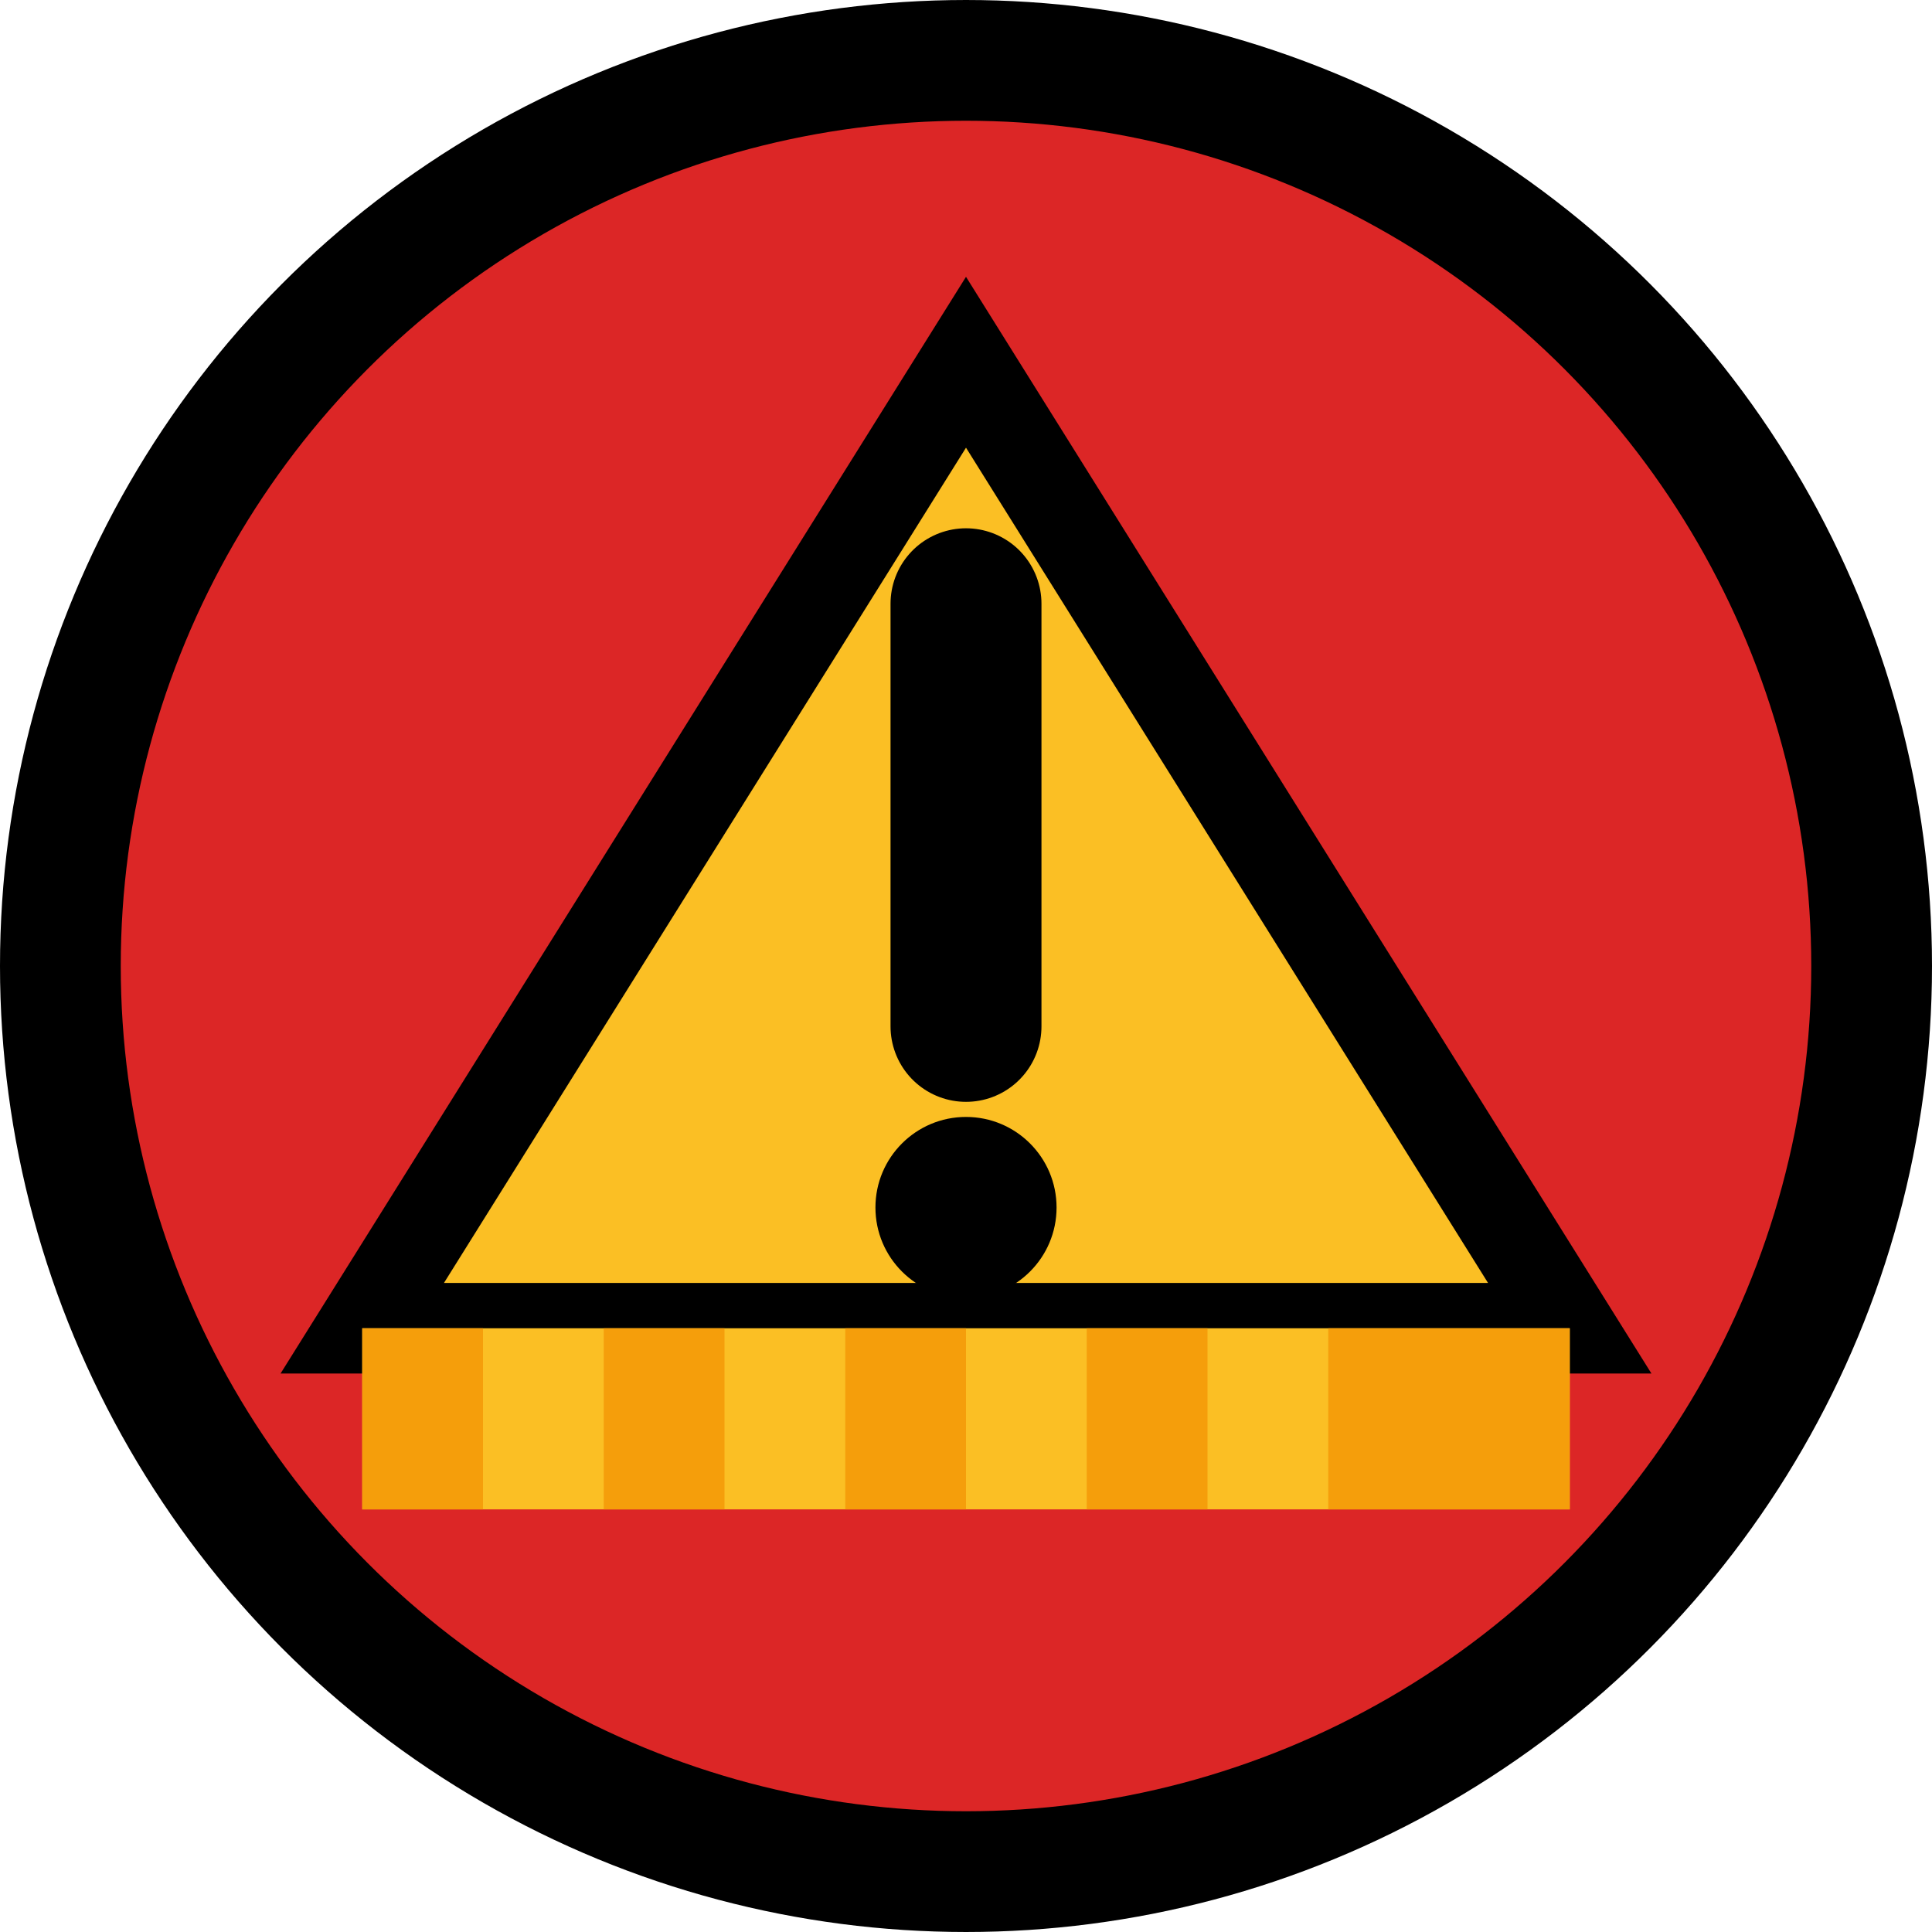
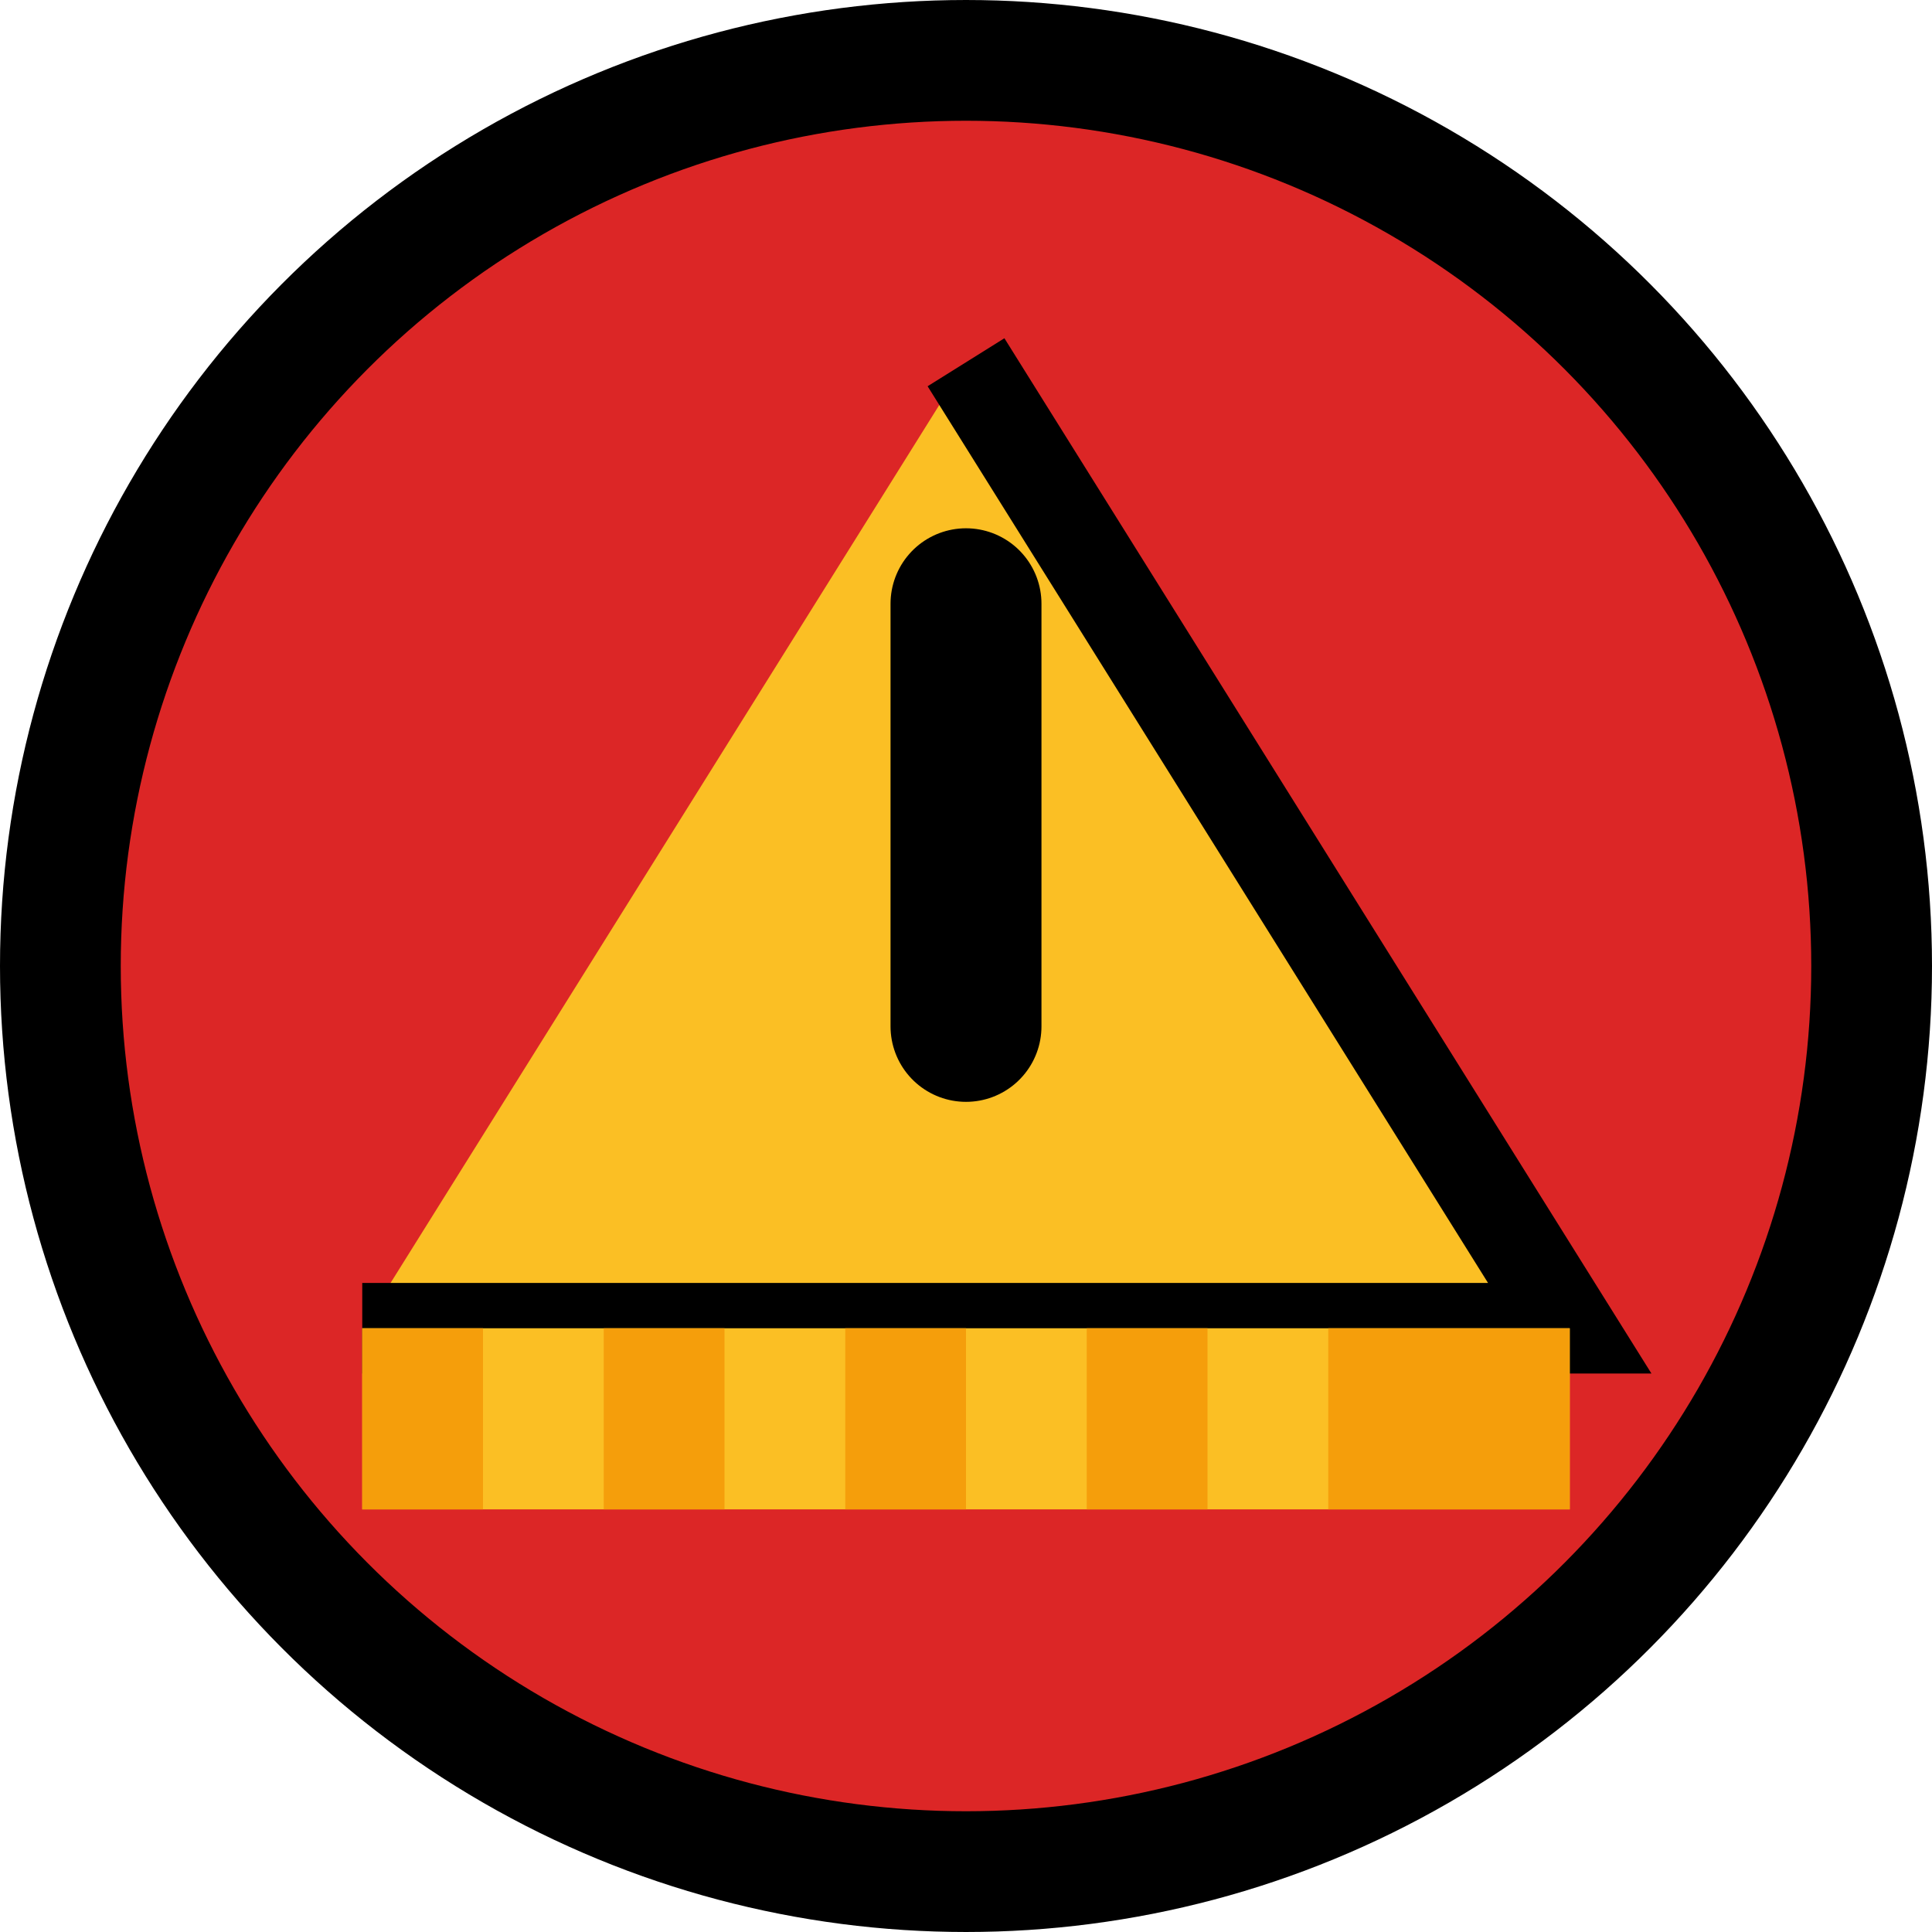
<svg xmlns="http://www.w3.org/2000/svg" viewBox="0 0 32 32" fill="none">
  <circle cx="16" cy="16" r="15" fill="#dc2626" stroke="#000000" stroke-width="2" />
-   <path d="M16 6 L26 22 L6 22 Z" fill="#fbbf24" stroke="#000000" stroke-width="1.5" />
+   <path d="M16 6 L26 22 L6 22 " fill="#fbbf24" stroke="#000000" stroke-width="1.5" />
  <line x1="16" y1="10" x2="16" y2="17" stroke="#000000" stroke-width="2.5" stroke-linecap="round" />
-   <circle cx="16" cy="20" r="1.5" fill="#000000" />
  <rect x="6" y="22" width="20" height="3" fill="#fbbf24" />
  <rect x="6" y="22" width="2" height="3" fill="#f59e0b" />
  <rect x="10" y="22" width="2" height="3" fill="#f59e0b" />
  <rect x="14" y="22" width="2" height="3" fill="#f59e0b" />
  <rect x="18" y="22" width="2" height="3" fill="#f59e0b" />
  <rect x="22" y="22" width="2" height="3" fill="#f59e0b" />
  <rect x="24" y="22" width="2" height="3" fill="#f59e0b" />
</svg>